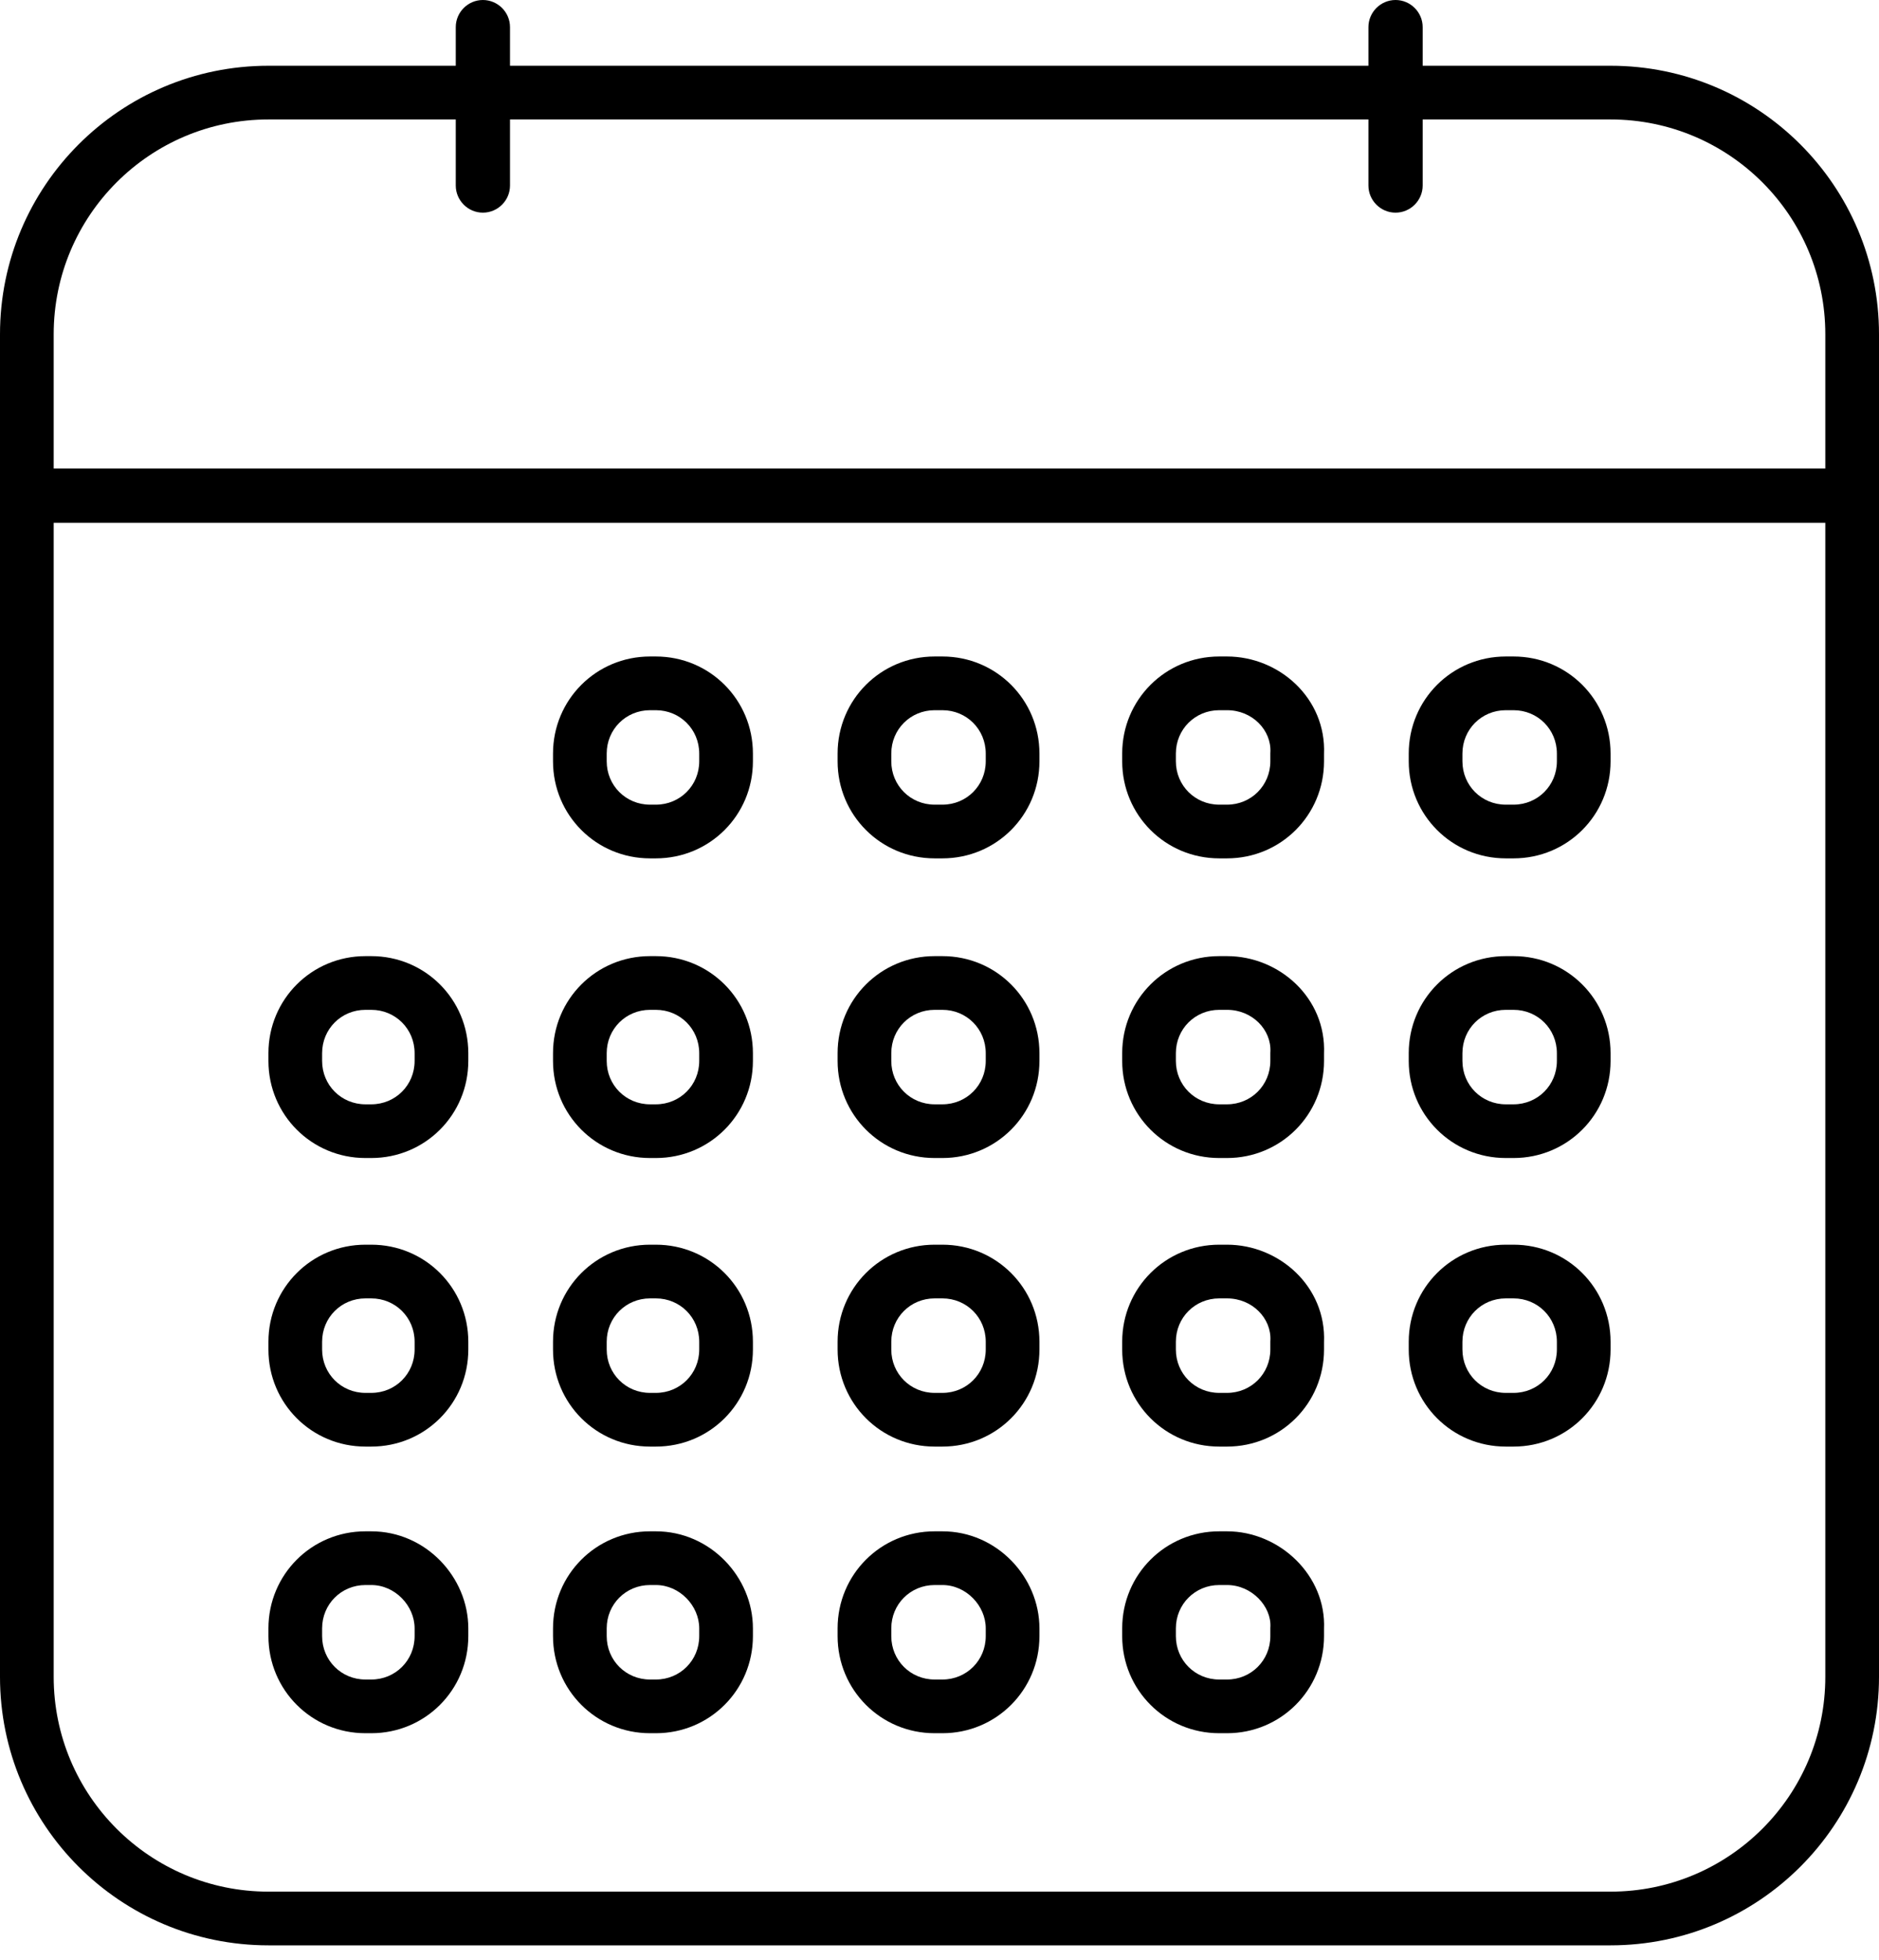
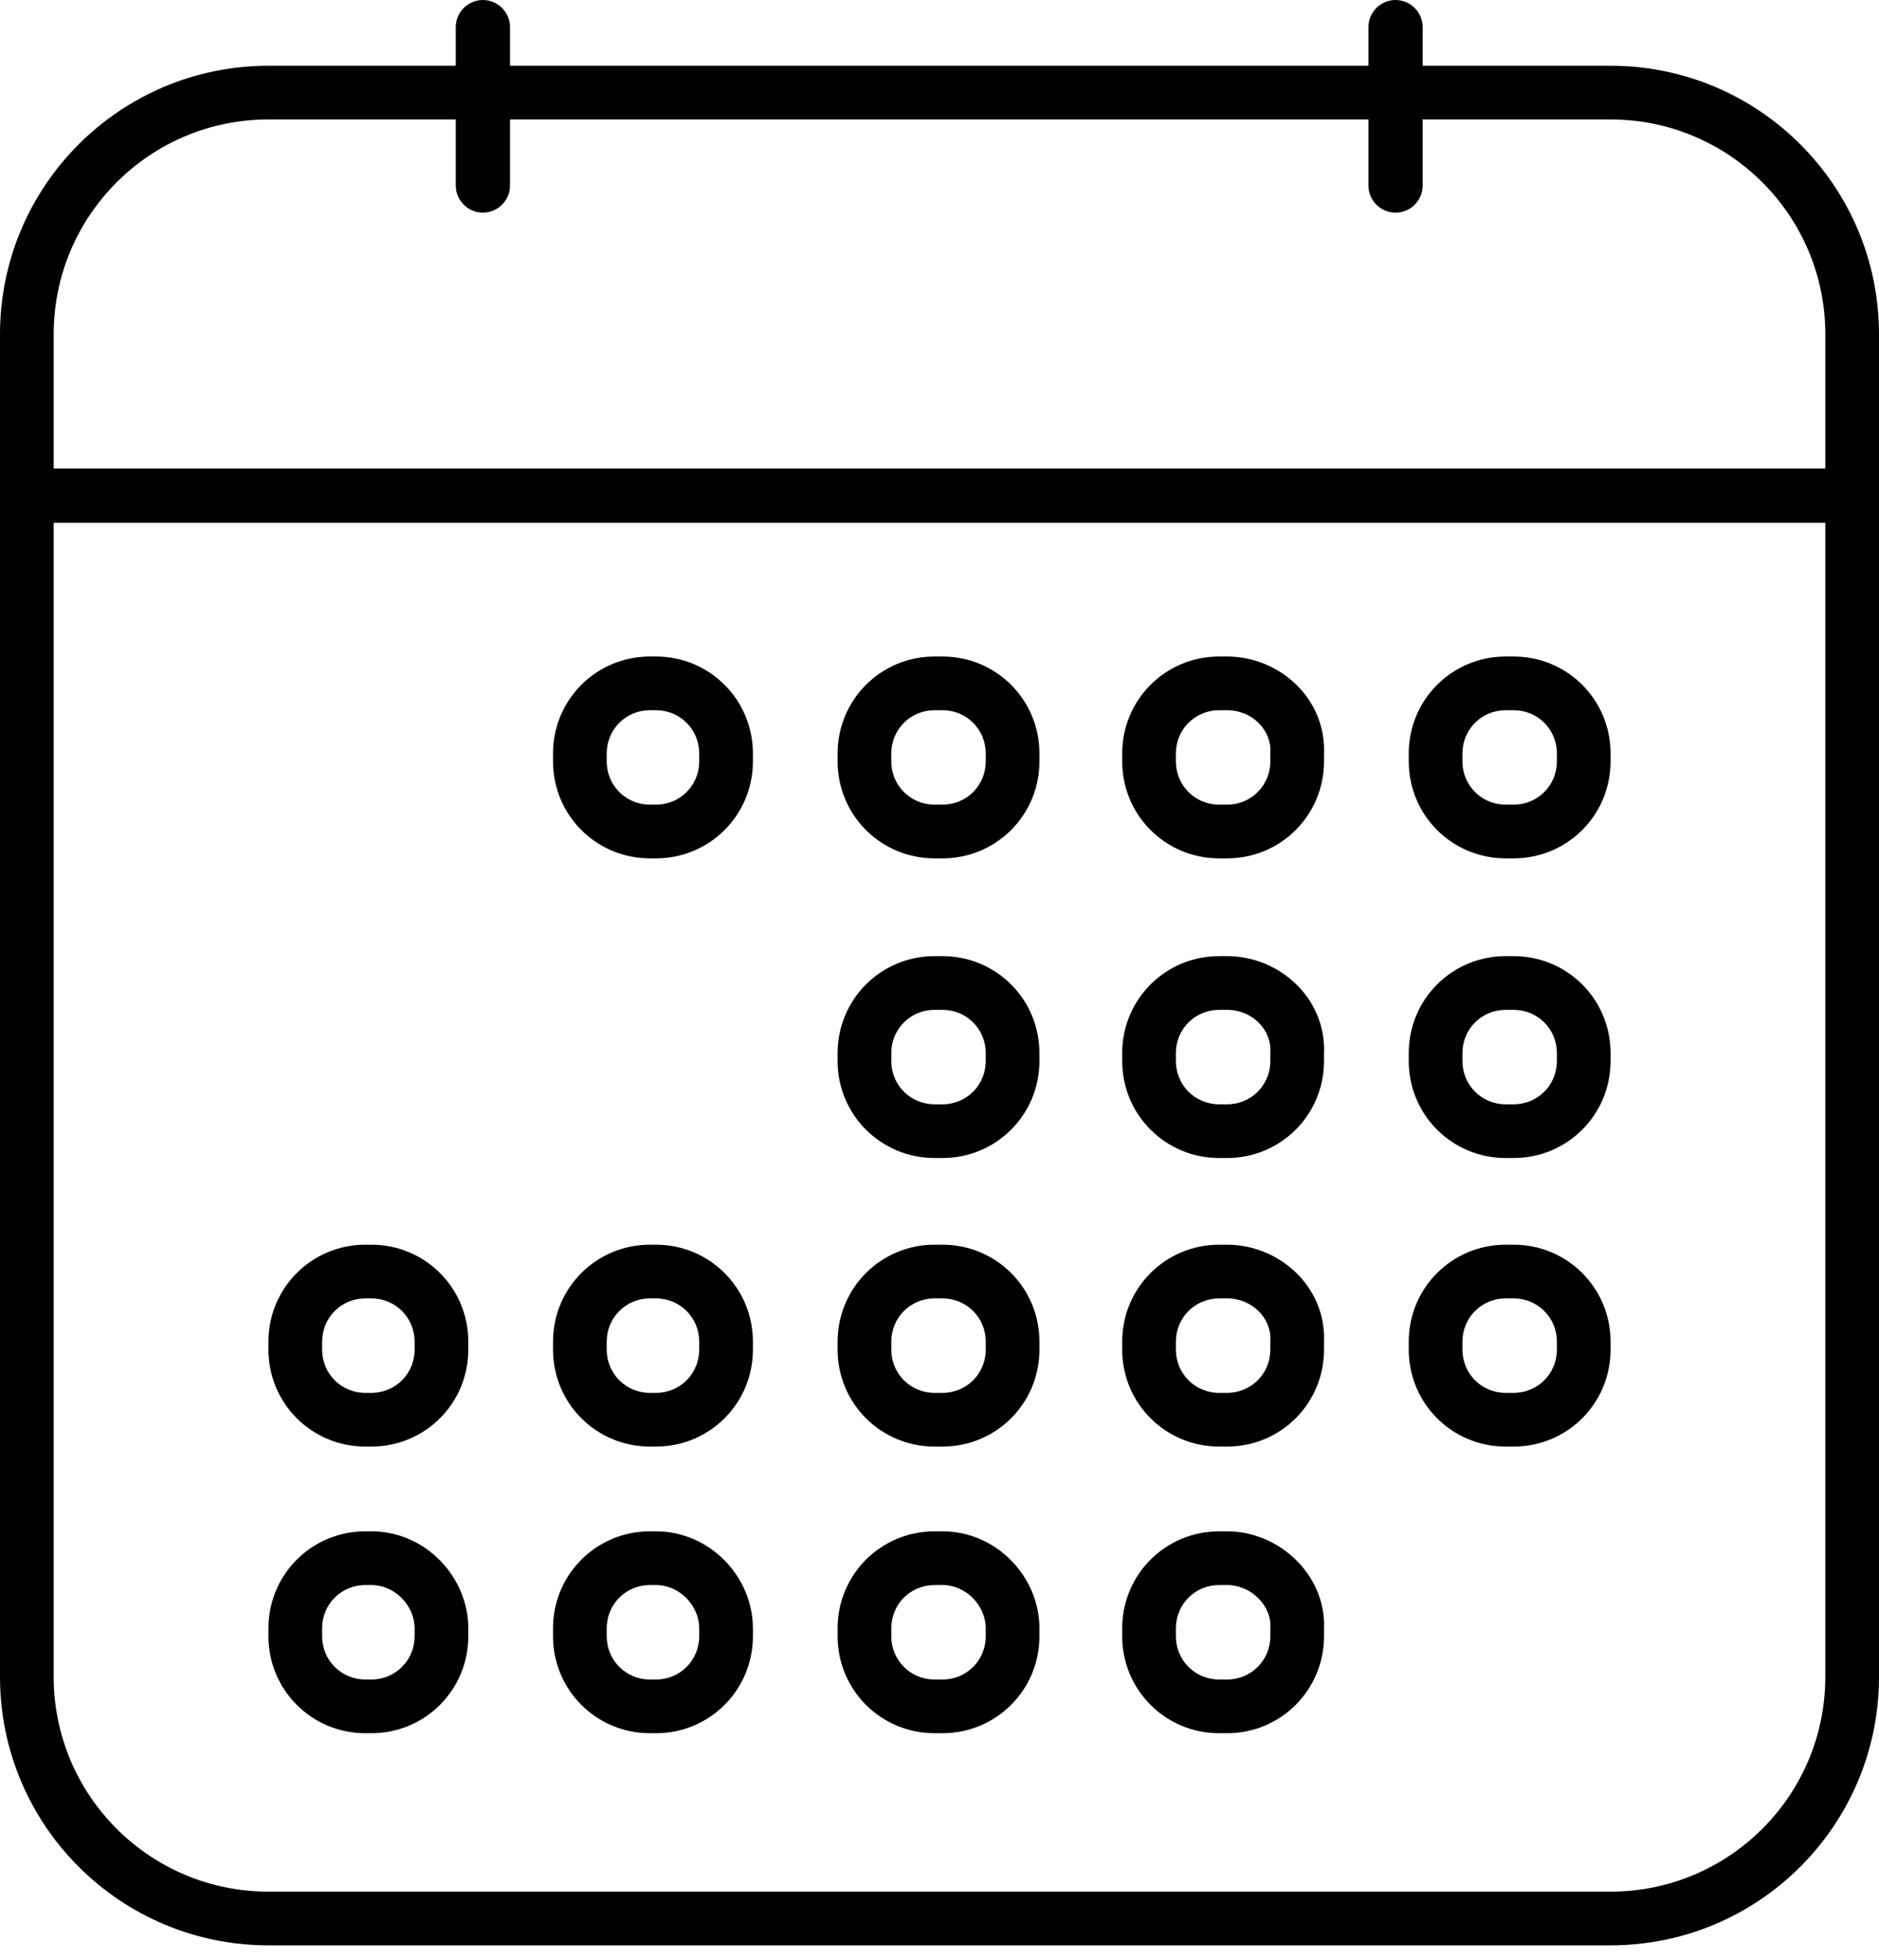
<svg xmlns="http://www.w3.org/2000/svg" width="70" height="73" viewBox="0 0 70 73" fill="none">
  <path fill-rule="evenodd" clip-rule="evenodd" d="M13.614 46.356C11.61 46.356 10 47.966 10 49.97V50.261C10 52.266 11.61 53.875 13.614 53.875H13.832C15.837 53.875 17.446 52.266 17.446 50.261V49.97C17.446 47.966 15.837 46.356 13.832 46.356H13.614ZM12 49.97C12 49.07 12.714 48.356 13.614 48.356H13.832C14.732 48.356 15.446 49.07 15.446 49.97V50.261C15.446 51.161 14.732 51.875 13.832 51.875H13.614C12.714 51.875 12 51.161 12 50.261V49.97Z" fill="black" />
  <path fill-rule="evenodd" clip-rule="evenodd" d="M20.602 49.97C20.602 47.966 22.212 46.356 24.216 46.356H24.434C26.439 46.356 28.049 47.966 28.049 49.97V50.261C28.049 52.266 26.439 53.875 24.434 53.875H24.216C22.212 53.875 20.602 52.266 20.602 50.261V49.97ZM24.216 48.356C23.317 48.356 22.602 49.07 22.602 49.97V50.261C22.602 51.161 23.317 51.875 24.216 51.875H24.434C25.334 51.875 26.049 51.161 26.049 50.261V49.97C26.049 49.07 25.334 48.356 24.434 48.356H24.216Z" fill="black" />
  <path fill-rule="evenodd" clip-rule="evenodd" d="M34.818 46.356C32.814 46.356 31.204 47.966 31.204 49.97V50.261C31.204 52.266 32.814 53.875 34.818 53.875H35.109C37.113 53.875 38.723 52.266 38.723 50.261V49.97C38.723 47.966 37.113 46.356 35.109 46.356H34.818ZM33.204 49.97C33.204 49.07 33.918 48.356 34.818 48.356H35.109C36.009 48.356 36.723 49.07 36.723 49.97V50.261C36.723 51.161 36.009 51.875 35.109 51.875H34.818C33.918 51.875 33.204 51.161 33.204 50.261V49.97Z" fill="black" />
  <path fill-rule="evenodd" clip-rule="evenodd" d="M41.806 49.97C41.806 47.966 43.416 46.356 45.421 46.356H45.711C47.659 46.356 49.413 47.918 49.325 49.993V50.261C49.325 52.266 47.716 53.875 45.711 53.875H45.421C43.416 53.875 41.806 52.266 41.806 50.261V49.97ZM45.421 48.356C44.521 48.356 43.806 49.07 43.806 49.97V50.261C43.806 51.161 44.521 51.875 45.421 51.875H45.711C46.611 51.875 47.325 51.161 47.325 50.261V49.945L47.327 49.92C47.367 49.105 46.659 48.356 45.711 48.356H45.421Z" fill="black" />
  <path fill-rule="evenodd" clip-rule="evenodd" d="M56.095 46.356C54.091 46.356 52.481 47.966 52.481 49.97V50.261C52.481 52.266 54.091 53.875 56.095 53.875H56.386C58.391 53.875 60 52.266 60 50.261V49.97C60 47.966 58.391 46.356 56.386 46.356H56.095ZM54.481 49.97C54.481 49.07 55.195 48.356 56.095 48.356H56.386C57.286 48.356 58 49.07 58 49.97V50.261C58 51.161 57.286 51.875 56.386 51.875H56.095C55.195 51.875 54.481 51.161 54.481 50.261V49.97Z" fill="black" />
-   <path fill-rule="evenodd" clip-rule="evenodd" d="M10 39.223C10 37.218 11.61 35.609 13.614 35.609H13.832C15.837 35.609 17.446 37.218 17.446 39.223V39.513C17.446 41.518 15.837 43.128 13.832 43.128H13.614C11.61 43.128 10 41.518 10 39.513V39.223ZM13.614 37.609C12.714 37.609 12 38.323 12 39.223V39.513C12 40.413 12.714 41.128 13.614 41.128H13.832C14.732 41.128 15.446 40.413 15.446 39.513V39.223C15.446 38.323 14.732 37.609 13.832 37.609H13.614Z" fill="black" />
-   <path fill-rule="evenodd" clip-rule="evenodd" d="M24.216 35.609C22.212 35.609 20.602 37.218 20.602 39.223V39.513C20.602 41.518 22.212 43.128 24.216 43.128H24.434C26.439 43.128 28.049 41.518 28.049 39.513V39.223C28.049 37.218 26.439 35.609 24.434 35.609H24.216ZM22.602 39.223C22.602 38.323 23.317 37.609 24.216 37.609H24.434C25.334 37.609 26.049 38.323 26.049 39.223V39.513C26.049 40.413 25.334 41.128 24.434 41.128H24.216C23.317 41.128 22.602 40.413 22.602 39.513V39.223Z" fill="black" />
  <path fill-rule="evenodd" clip-rule="evenodd" d="M31.204 39.223C31.204 37.218 32.814 35.609 34.818 35.609H35.109C37.113 35.609 38.723 37.218 38.723 39.223V39.513C38.723 41.518 37.113 43.128 35.109 43.128H34.818C32.814 43.128 31.204 41.518 31.204 39.513V39.223ZM34.818 37.609C33.918 37.609 33.204 38.323 33.204 39.223V39.513C33.204 40.413 33.918 41.128 34.818 41.128H35.109C36.009 41.128 36.723 40.413 36.723 39.513V39.223C36.723 38.323 36.009 37.609 35.109 37.609H34.818Z" fill="black" />
  <path fill-rule="evenodd" clip-rule="evenodd" d="M45.421 35.609C43.416 35.609 41.806 37.218 41.806 39.223V39.513C41.806 41.518 43.416 43.128 45.421 43.128H45.711C47.716 43.128 49.325 41.518 49.325 39.513V39.246C49.413 37.17 47.659 35.609 45.711 35.609H45.421ZM43.806 39.223C43.806 38.323 44.521 37.609 45.421 37.609H45.711C46.659 37.609 47.367 38.357 47.327 39.173L47.325 39.198V39.513C47.325 40.413 46.611 41.128 45.711 41.128H45.421C44.521 41.128 43.806 40.413 43.806 39.513V39.223Z" fill="black" />
  <path fill-rule="evenodd" clip-rule="evenodd" d="M52.481 39.223C52.481 37.218 54.091 35.609 56.095 35.609H56.386C58.391 35.609 60 37.218 60 39.223V39.513C60 41.518 58.391 43.128 56.386 43.128H56.095C54.091 43.128 52.481 41.518 52.481 39.513V39.223ZM56.095 37.609C55.195 37.609 54.481 38.323 54.481 39.223V39.513C54.481 40.413 55.195 41.128 56.095 41.128H56.386C57.286 41.128 58 40.413 58 39.513V39.223C58 38.323 57.286 37.609 56.386 37.609H56.095Z" fill="black" />
  <path fill-rule="evenodd" clip-rule="evenodd" d="M24.216 24.45C22.212 24.45 20.602 26.059 20.602 28.064V28.354C20.602 30.359 22.212 31.968 24.216 31.968H24.434C26.439 31.968 28.049 30.359 28.049 28.354V28.064C28.049 26.059 26.439 24.45 24.434 24.45H24.216ZM22.602 28.064C22.602 27.164 23.317 26.45 24.216 26.45H24.434C25.334 26.45 26.049 27.164 26.049 28.064V28.354C26.049 29.254 25.334 29.968 24.434 29.968H24.216C23.317 29.968 22.602 29.254 22.602 28.354V28.064Z" fill="black" />
  <path fill-rule="evenodd" clip-rule="evenodd" d="M31.204 28.064C31.204 26.059 32.814 24.45 34.818 24.45H35.109C37.113 24.45 38.723 26.059 38.723 28.064V28.354C38.723 30.359 37.113 31.968 35.109 31.968H34.818C32.814 31.968 31.204 30.359 31.204 28.354V28.064ZM34.818 26.45C33.918 26.45 33.204 27.164 33.204 28.064V28.354C33.204 29.254 33.918 29.968 34.818 29.968H35.109C36.009 29.968 36.723 29.254 36.723 28.354V28.064C36.723 27.164 36.009 26.45 35.109 26.45H34.818Z" fill="black" />
  <path fill-rule="evenodd" clip-rule="evenodd" d="M45.421 24.45C43.416 24.45 41.806 26.059 41.806 28.064V28.354C41.806 30.359 43.416 31.968 45.421 31.968H45.711C47.716 31.968 49.325 30.359 49.325 28.354V28.087C49.413 26.011 47.659 24.45 45.711 24.45H45.421ZM43.806 28.064C43.806 27.164 44.521 26.45 45.421 26.45H45.711C46.659 26.45 47.367 27.198 47.327 28.014L47.325 28.039V28.354C47.325 29.254 46.611 29.968 45.711 29.968H45.421C44.521 29.968 43.806 29.254 43.806 28.354V28.064Z" fill="black" />
  <path fill-rule="evenodd" clip-rule="evenodd" d="M52.481 28.064C52.481 26.059 54.091 24.45 56.095 24.45H56.386C58.391 24.45 60 26.059 60 28.064V28.354C60 30.359 58.391 31.968 56.386 31.968H56.095C54.091 31.968 52.481 30.359 52.481 28.354V28.064ZM56.095 26.45C55.195 26.45 54.481 27.164 54.481 28.064V28.354C54.481 29.254 55.195 29.968 56.095 29.968H56.386C57.286 29.968 58 29.254 58 28.354V28.064C58 27.164 57.286 26.45 56.386 26.45H56.095Z" fill="black" />
  <path fill-rule="evenodd" clip-rule="evenodd" d="M13.614 57.031C11.61 57.031 10 58.64 10 60.645V60.935C10 62.94 11.61 64.55 13.614 64.55H13.832C15.837 64.55 17.446 62.94 17.446 60.935V60.645C17.446 58.731 15.855 57.031 13.832 57.031H13.614ZM12 60.645C12 59.745 12.714 59.031 13.614 59.031H13.832C14.714 59.031 15.446 59.8 15.446 60.645V60.935C15.446 61.836 14.732 62.55 13.832 62.55H13.614C12.714 62.55 12 61.836 12 60.935V60.645Z" fill="black" />
  <path fill-rule="evenodd" clip-rule="evenodd" d="M20.602 60.645C20.602 58.64 22.212 57.031 24.216 57.031H24.434C26.457 57.031 28.049 58.731 28.049 60.645V60.935C28.049 62.94 26.439 64.55 24.434 64.55H24.216C22.212 64.55 20.602 62.94 20.602 60.935V60.645ZM24.216 59.031C23.317 59.031 22.602 59.745 22.602 60.645V60.935C22.602 61.836 23.317 62.55 24.216 62.55H24.434C25.334 62.55 26.049 61.836 26.049 60.935V60.645C26.049 59.8 25.317 59.031 24.434 59.031H24.216Z" fill="black" />
  <path fill-rule="evenodd" clip-rule="evenodd" d="M34.818 57.031C32.814 57.031 31.204 58.64 31.204 60.645V60.935C31.204 62.94 32.814 64.55 34.818 64.55H35.109C37.113 64.55 38.723 62.94 38.723 60.935V60.645C38.723 58.731 37.131 57.031 35.109 57.031H34.818ZM33.204 60.645C33.204 59.745 33.918 59.031 34.818 59.031H35.109C35.991 59.031 36.723 59.8 36.723 60.645V60.935C36.723 61.836 36.009 62.55 35.109 62.55H34.818C33.918 62.55 33.204 61.836 33.204 60.935V60.645Z" fill="black" />
  <path fill-rule="evenodd" clip-rule="evenodd" d="M41.806 60.645C41.806 58.64 43.416 57.031 45.421 57.031H45.711C47.675 57.031 49.413 58.68 49.325 60.669V60.935C49.325 62.94 47.716 64.55 45.711 64.55H45.421C43.416 64.55 41.806 62.94 41.806 60.935V60.645ZM45.421 59.031C44.521 59.031 43.806 59.745 43.806 60.645V60.935C43.806 61.836 44.521 62.55 45.421 62.55H45.711C46.611 62.55 47.325 61.836 47.325 60.935V60.619L47.327 60.592C47.367 59.835 46.642 59.031 45.711 59.031H45.421Z" fill="black" />
  <path fill-rule="evenodd" clip-rule="evenodd" d="M16.979 1.011V2.449H10C4.477 2.449 0 6.927 0 12.45V62.45C0 67.972 4.477 72.45 10 72.45H60C65.523 72.45 70 67.972 70 62.45V12.45C70 6.927 65.523 2.449 60 2.449H53V1.011C53 0.455 52.545 0 51.989 0C51.434 0 50.979 0.455 50.979 1.011V2.449H19V1.011C19 0.455 18.545 0 17.989 0C17.434 0 16.979 0.455 16.979 1.011ZM50.979 4.449H19L19 6.909C19 7.465 18.545 7.92 17.989 7.92C17.434 7.92 16.979 7.465 16.979 6.909L16.979 4.449H10C5.582 4.449 2 8.031 2 12.45V17.45L2.011 17.45H68V12.45C68 8.031 64.418 4.449 60 4.449H53V6.909C53 7.465 52.545 7.92 51.989 7.92C51.434 7.92 50.979 7.465 50.979 6.909V4.449ZM2 19.471V62.45C2 66.868 5.582 70.45 10 70.45H60C64.418 70.45 68 66.868 68 62.45V19.471H2.011L2 19.471Z" fill="black" />
</svg>